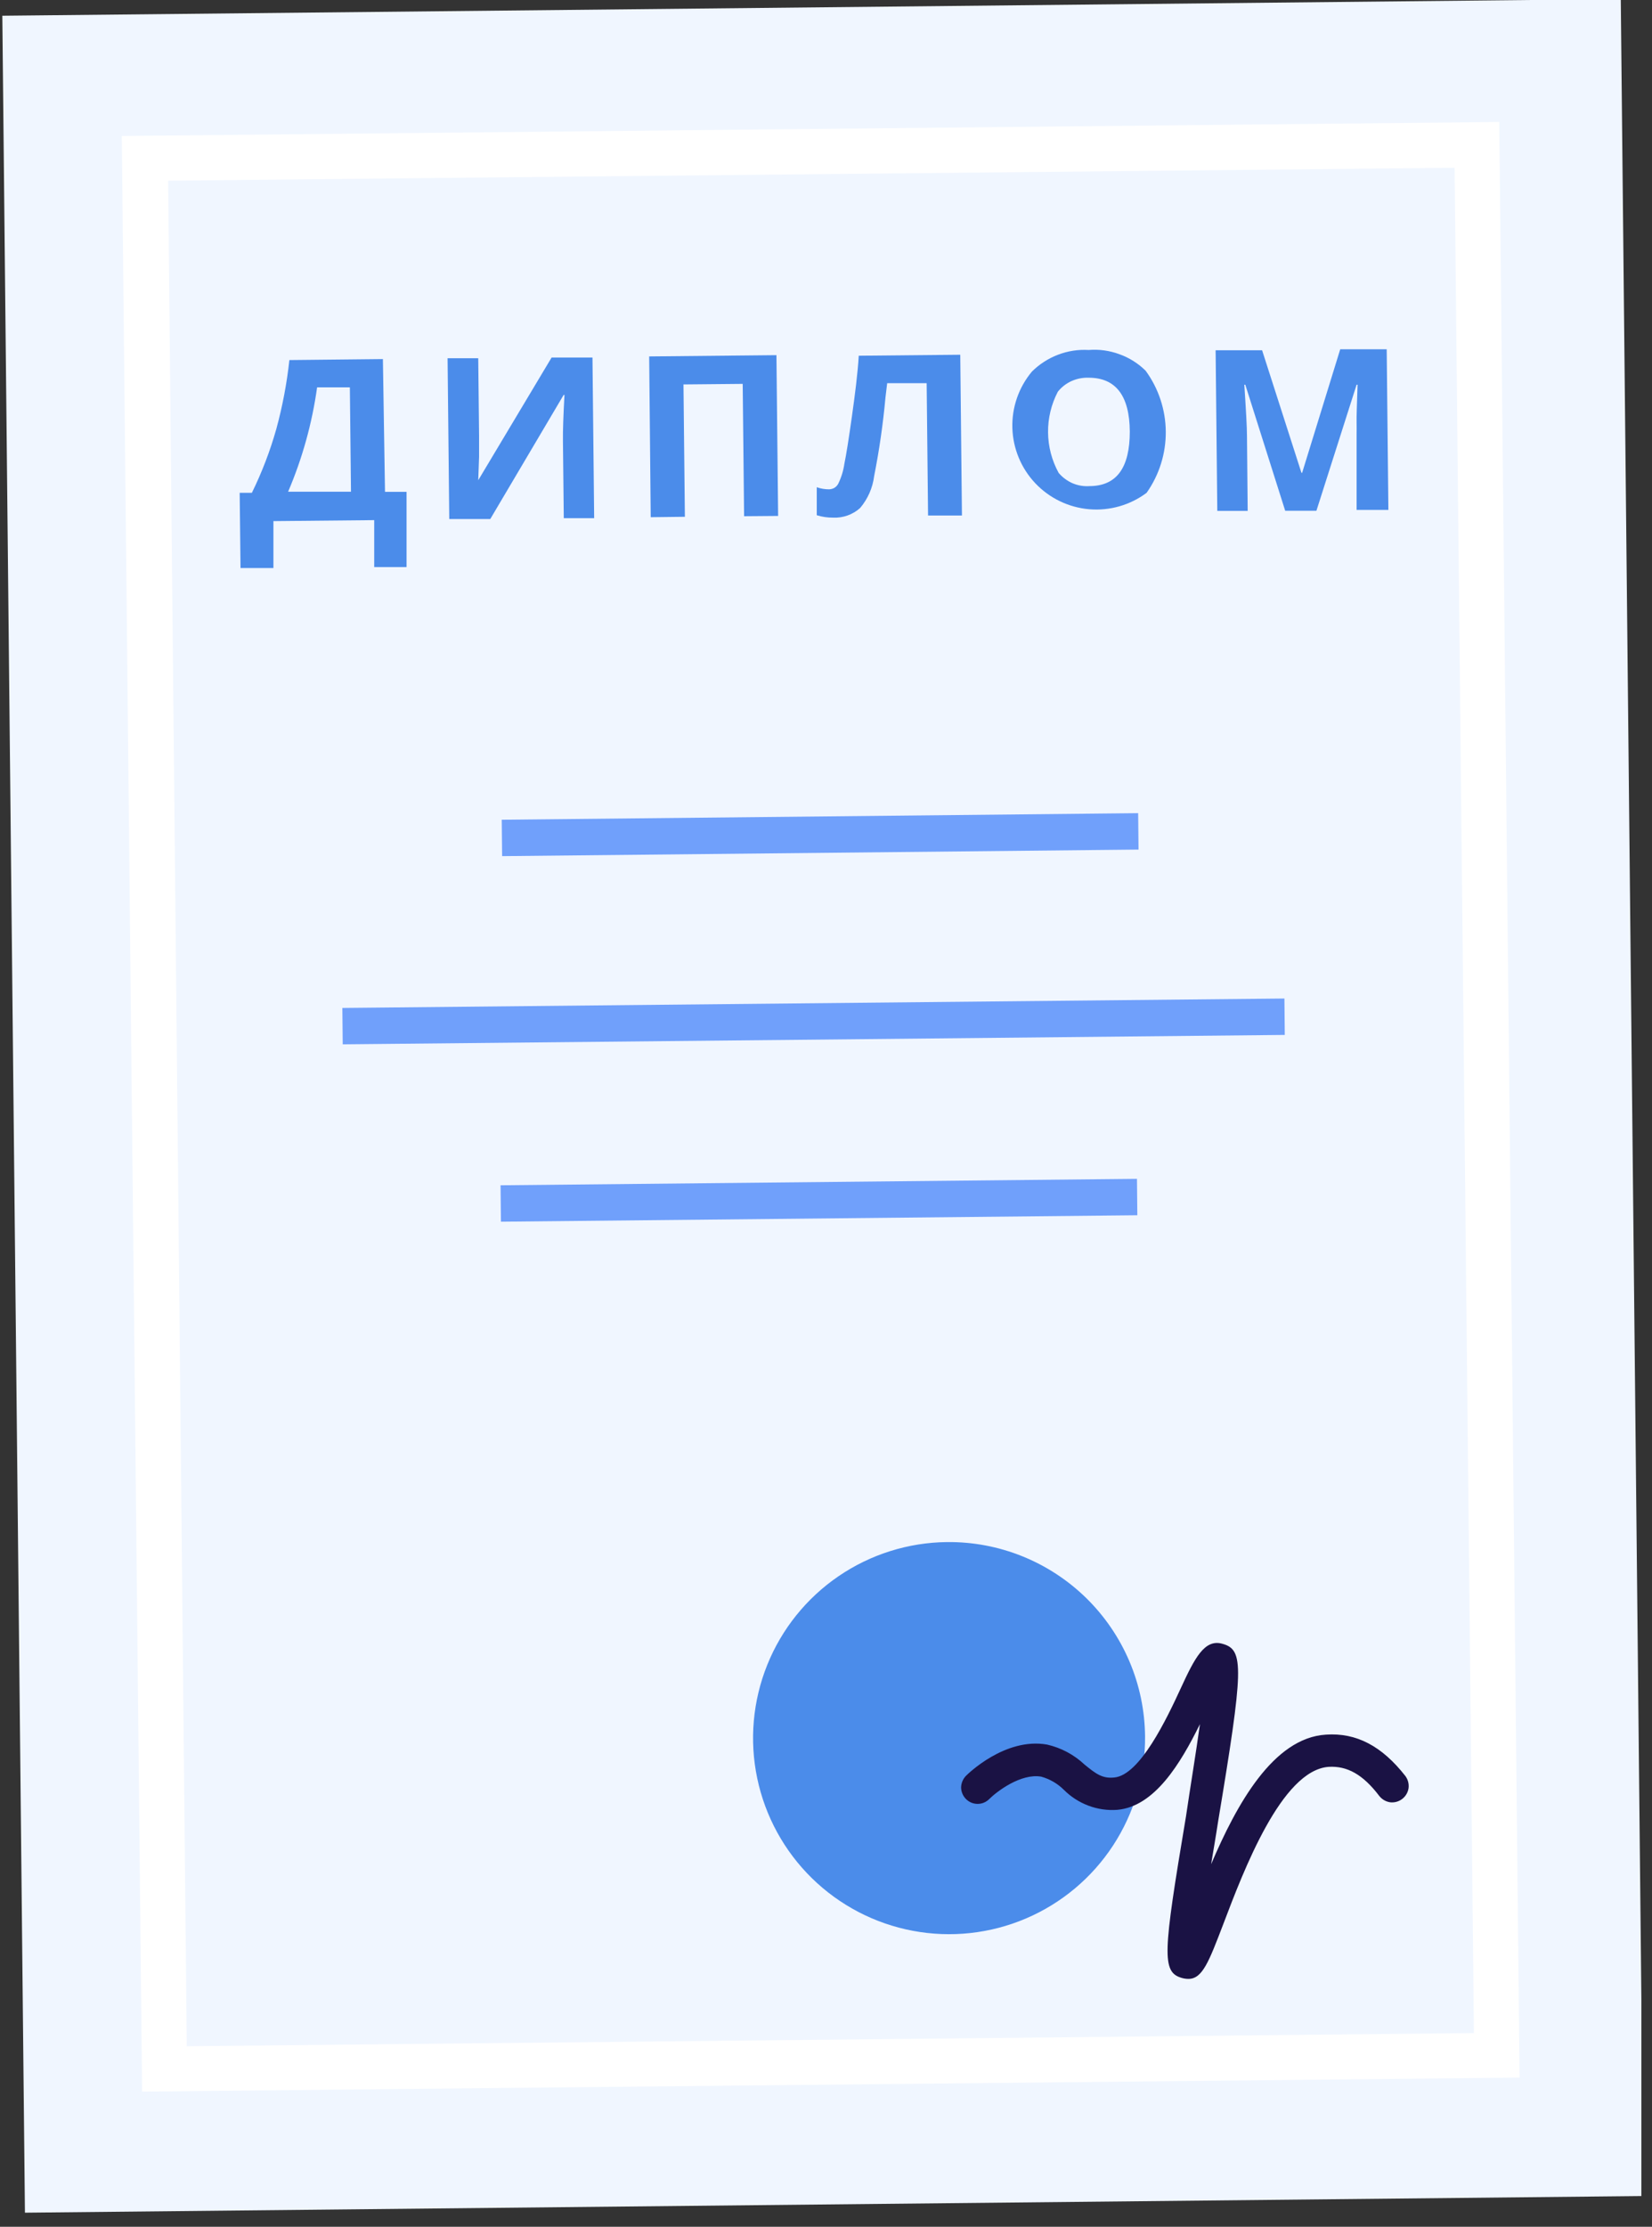
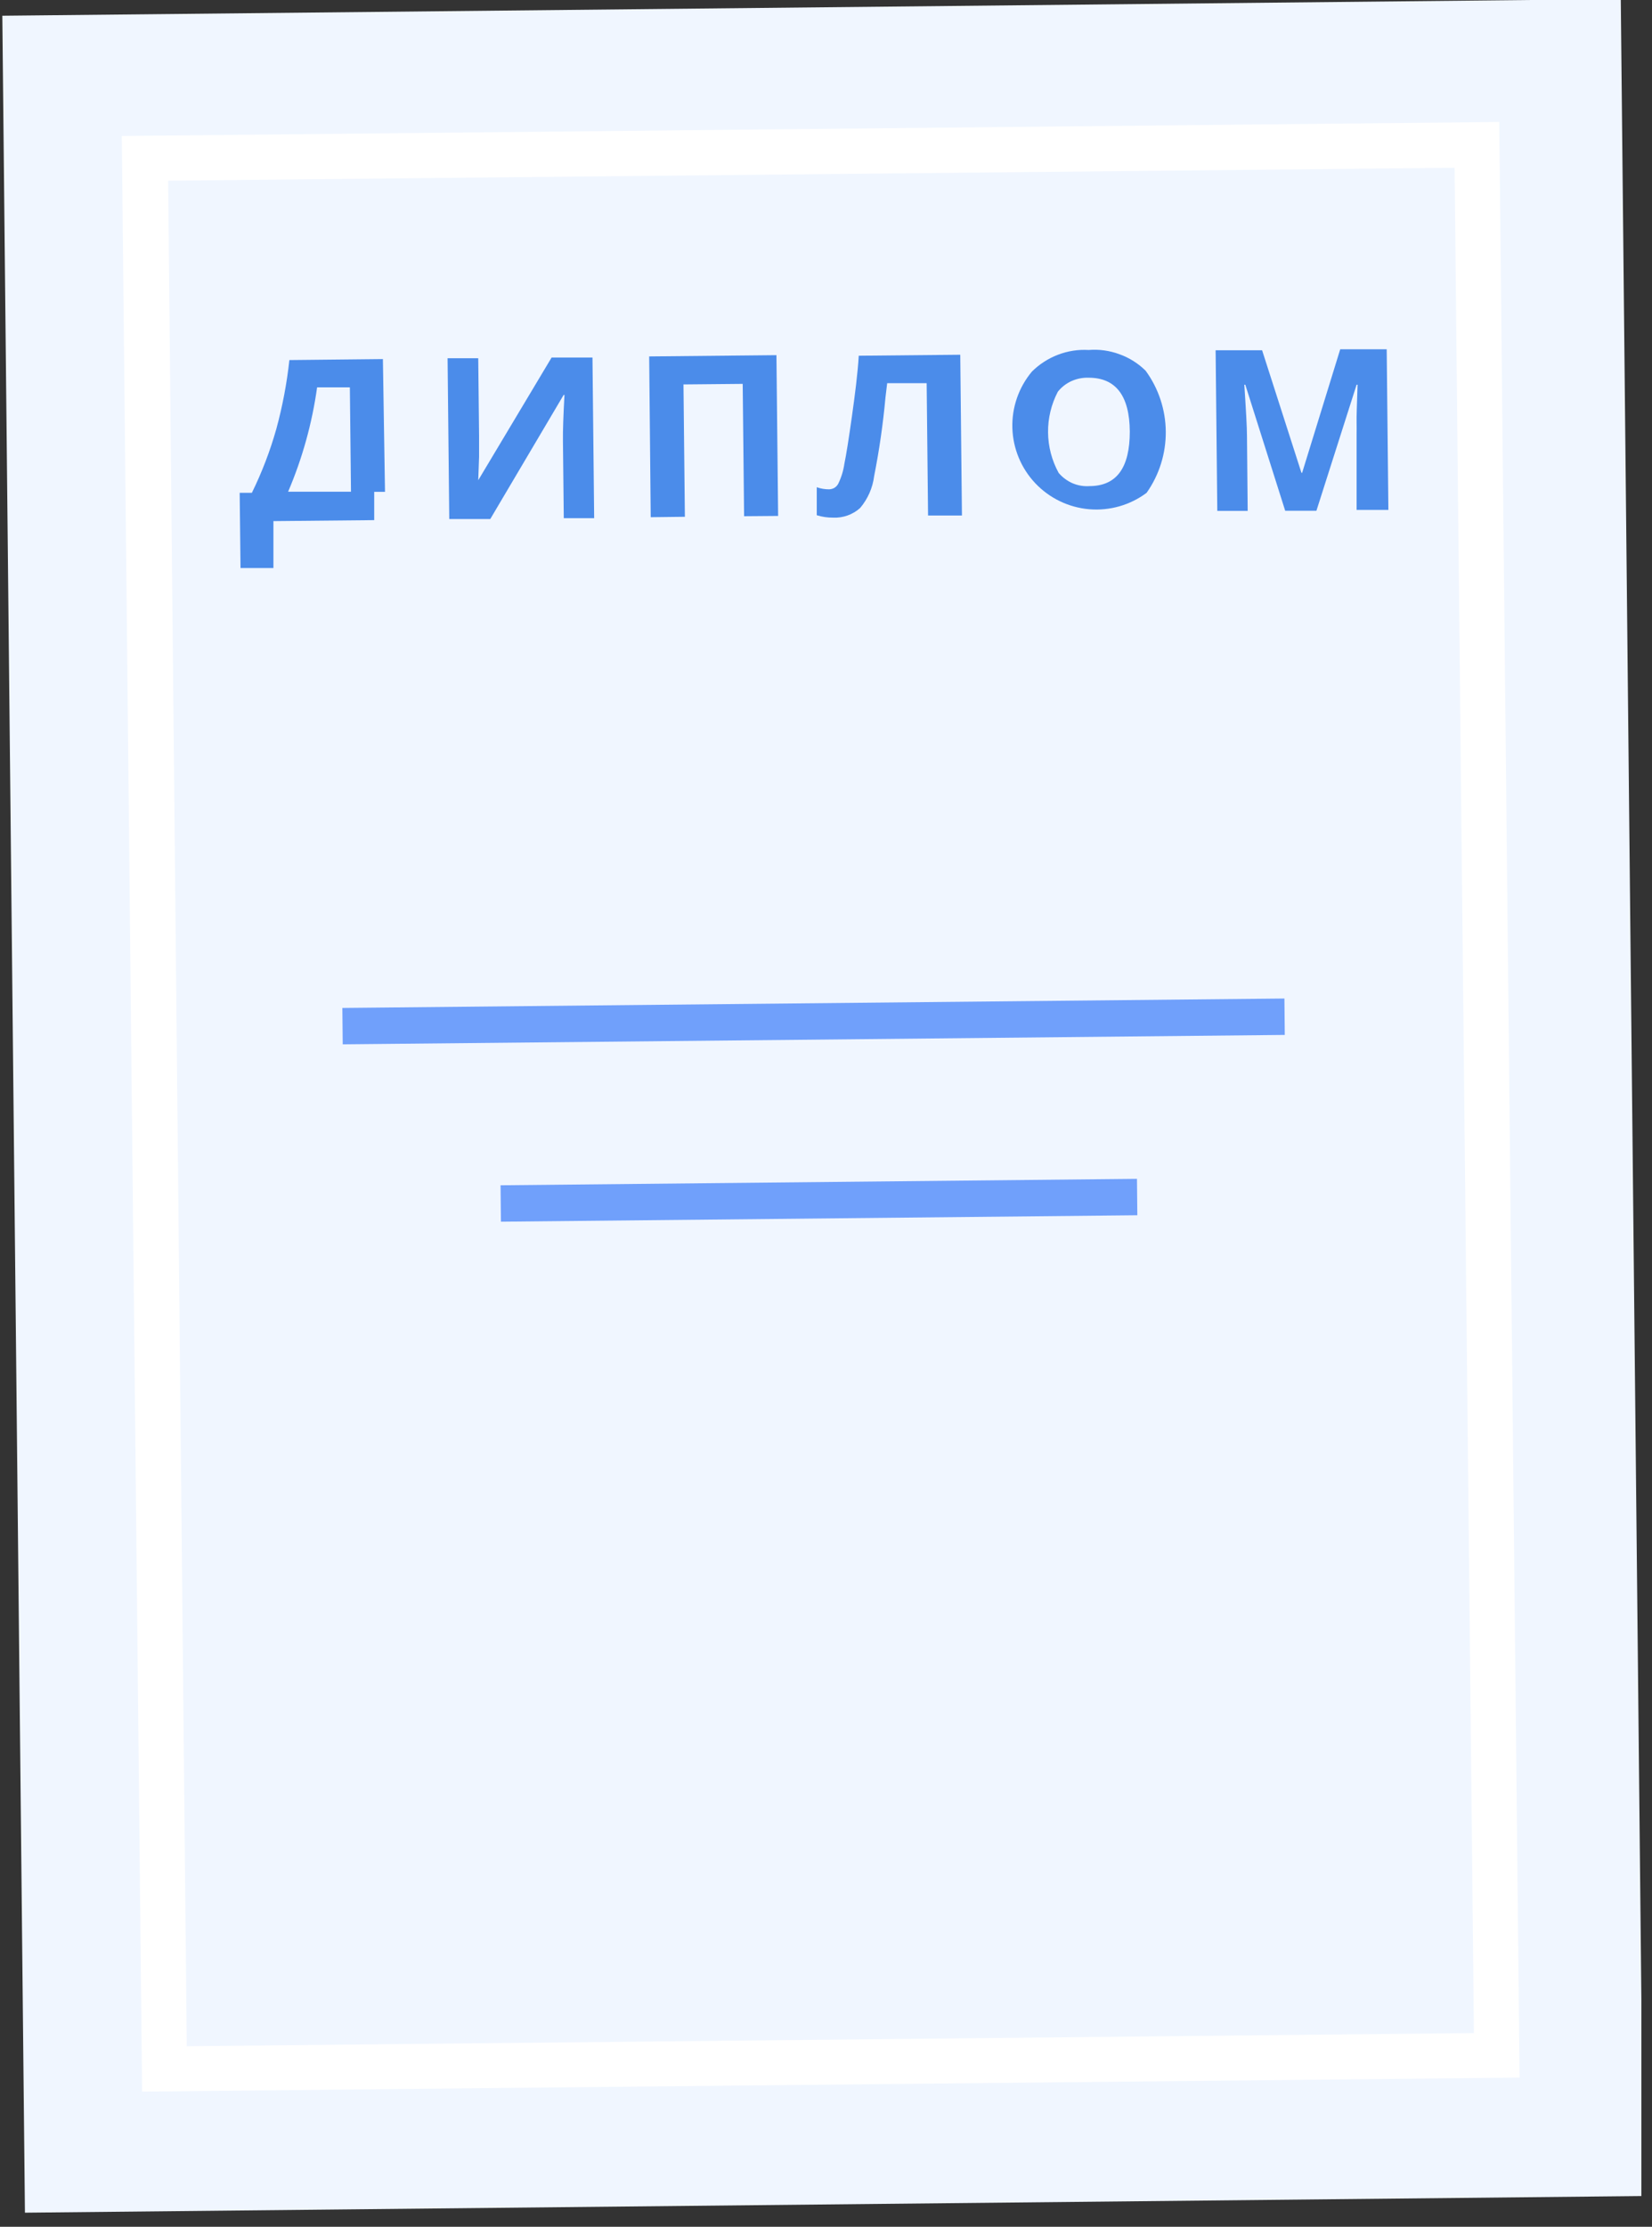
<svg xmlns="http://www.w3.org/2000/svg" width="118" height="159" viewBox="0 0 118 159" fill="none">
  <rect x="0" y="0" width="118" height="159" fill="#333333" stroke="none" />
  <g clip-path="url(#clip0_4128_10237)">
    <path d="M115.77 -0.067L0.166 1.124L1.781 157.995L117.385 156.805L115.77 -0.067Z" fill="#F0F6FF" />
    <path d="M10.15 149.35L108.54 148.35L107.09 8.71L8.7 9.71L10.15 149.35ZM103.9 11.98L105.28 145.17L13.34 146.11L12.01 12.9L103.9 11.98Z" fill="white" />
    <path d="M91.744 71.298L24.454 71.971L24.48 74.571L91.77 73.898L91.744 71.298Z" fill="#70A0FB" />
-     <path d="M81.297 58.063L35.839 58.532L35.866 61.132L81.324 60.663L81.297 58.063Z" fill="#70A0FB" />
    <path d="M81.212 84.174L35.754 84.634L35.781 87.234L81.238 86.774L81.212 84.174Z" fill="#70A0FB" />
-     <path d="M67.64 110.11C64.872 110.14 62.175 110.99 59.89 112.552C57.605 114.114 55.834 116.318 54.801 118.886C53.769 121.454 53.52 124.271 54.088 126.98C54.656 129.69 56.014 132.17 57.99 134.107C59.967 136.045 62.474 137.353 65.194 137.866C67.914 138.38 70.725 138.075 73.272 136.992C75.819 135.908 77.988 134.093 79.504 131.777C81.02 129.461 81.816 126.748 81.79 123.98C81.773 122.14 81.393 120.321 80.673 118.628C79.952 116.934 78.905 115.4 77.591 114.111C76.276 112.823 74.721 111.807 73.014 111.12C71.306 110.433 69.48 110.09 67.64 110.11V110.11Z" fill="#4B8CEA" />
-     <path d="M94.71 123.86C90.94 124.09 88.32 128.86 86.51 133.11C86.67 132.11 86.85 131.11 87 130.11C88.83 119.11 88.87 117.81 87.34 117.38C86.05 116.99 85.34 118.38 84.34 120.55C83.34 122.72 81.42 126.76 79.59 126.92C78.74 127.01 78.28 126.66 77.47 126C76.72 125.293 75.795 124.799 74.79 124.57C71.79 124.04 69.11 126.69 69 126.8C68.782 127.023 68.657 127.319 68.65 127.63C68.654 127.942 68.78 128.239 69 128.46C69.109 128.569 69.238 128.656 69.38 128.716C69.523 128.775 69.676 128.805 69.83 128.805C69.984 128.805 70.137 128.775 70.279 128.716C70.422 128.656 70.551 128.569 70.66 128.46C71.2 127.92 72.92 126.61 74.37 126.86C74.982 127.029 75.54 127.353 75.99 127.8C76.486 128.297 77.083 128.682 77.74 128.93C78.397 129.179 79.1 129.281 79.8 129.23C82.47 129 84.32 125.93 85.71 123.11C85.42 125.22 85 127.73 84.71 129.72C83.07 139.51 82.95 140.83 84.44 141.24C84.587 141.28 84.738 141.3 84.89 141.3C85.89 141.3 86.35 140.07 87.37 137.41C88.83 133.56 91.54 126.41 94.9 126.16C96.23 126.08 97.36 126.71 98.52 128.24C98.711 128.482 98.986 128.643 99.29 128.69C99.597 128.727 99.906 128.644 100.152 128.457C100.399 128.271 100.563 127.995 100.61 127.69C100.652 127.378 100.569 127.062 100.38 126.81C98.71 124.68 96.89 123.71 94.71 123.86Z" fill="#1A1244" />
-     <path d="M27.35 25.64L20.67 25.71C20.49 27.369 20.179 29.01 19.74 30.62C19.297 32.193 18.711 33.723 17.99 35.19H17.12L17.18 40.56H19.53V37.21L26.73 37.14V40.49H29.04V35.12H27.5L27.35 25.64ZM25.07 35.11H20.58C21.597 32.729 22.293 30.224 22.65 27.66H24.99L25.07 35.11Z" fill="#4B8CEA" />
+     <path d="M27.35 25.64L20.67 25.71C20.49 27.369 20.179 29.01 19.74 30.62C19.297 32.193 18.711 33.723 17.99 35.19H17.12L17.18 40.56H19.53V37.21L26.73 37.14V40.49V35.12H27.5L27.35 25.64ZM25.07 35.11H20.58C21.597 32.729 22.293 30.224 22.65 27.66H24.99L25.07 35.11Z" fill="#4B8CEA" />
    <path d="M34.16 34.29L34.22 32.61V31.12L34.16 25.58H31.97L32.09 37.06H35.02L40.26 28.2H40.32C40.24 29.66 40.2 30.75 40.21 31.49L40.27 37H42.44L42.32 25.53H39.4L34.16 34.29Z" fill="#4B8CEA" />
    <path d="M46.48 36.93L48.92 36.9L48.82 27.45L53.05 27.41L53.15 36.86L55.58 36.84L55.46 25.36L46.37 25.45L46.48 36.93Z" fill="#4B8CEA" />
    <path d="M60.85 29.74C60.63 31.31 60.45 32.45 60.31 33.13C60.238 33.623 60.09 34.103 59.87 34.55C59.803 34.67 59.707 34.77 59.59 34.84C59.473 34.903 59.343 34.938 59.21 34.94C58.913 34.94 58.619 34.889 58.34 34.79V36.79C58.719 36.907 59.113 36.964 59.51 36.96C60.219 36.994 60.913 36.746 61.44 36.27C61.988 35.623 62.335 34.831 62.44 33.99C62.808 32.129 63.078 30.249 63.25 28.36L63.37 27.36H66.19L66.29 36.81H68.71L68.59 25.33L61.34 25.4C61.26 26.7 61.07 28.18 60.85 29.74Z" fill="#4B8CEA" />
    <path d="M79.95 25.29C79.251 25.032 78.503 24.929 77.76 24.99C77.014 24.946 76.268 25.062 75.57 25.33C74.874 25.597 74.24 26.005 73.71 26.53C72.766 27.658 72.268 29.093 72.312 30.564C72.357 32.034 72.939 33.437 73.95 34.506C74.961 35.574 76.329 36.235 77.795 36.361C79.261 36.487 80.722 36.07 81.9 35.19C82.803 33.912 83.282 32.383 83.27 30.819C83.257 29.254 82.754 27.733 81.83 26.47C81.297 25.944 80.656 25.541 79.95 25.29V25.29ZM80.7 30.81C80.7 33.39 79.77 34.7 77.83 34.71C77.417 34.739 77.002 34.671 76.62 34.51C76.235 34.342 75.893 34.089 75.62 33.77C75.132 32.883 74.871 31.89 74.861 30.878C74.85 29.865 75.091 28.867 75.56 27.97C75.826 27.636 76.169 27.371 76.56 27.2C76.941 27.034 77.355 26.955 77.77 26.97C79.703 26.977 80.68 28.257 80.7 30.81Z" fill="#4B8CEA" />
    <path d="M93.01 33.76H92.96L90.15 25.01H86.83L86.95 36.48H89.12L89.07 31.14C89.07 30.52 89 29.31 88.88 27.47H88.95L91.8 36.47H94.03L96.9 27.47H96.97C96.92 28.93 96.89 29.82 96.9 30.14C96.91 30.46 96.9 30.76 96.9 31.01V36.41H99.17L99.05 24.94H95.73L93.01 33.76Z" fill="#4B8CEA" />
  </g>
  <defs>
    <clipPath id="clip0_4128_10237">
      <rect width="117.24" height="158.05" fill="white" />
    </clipPath>
  </defs>
</svg>